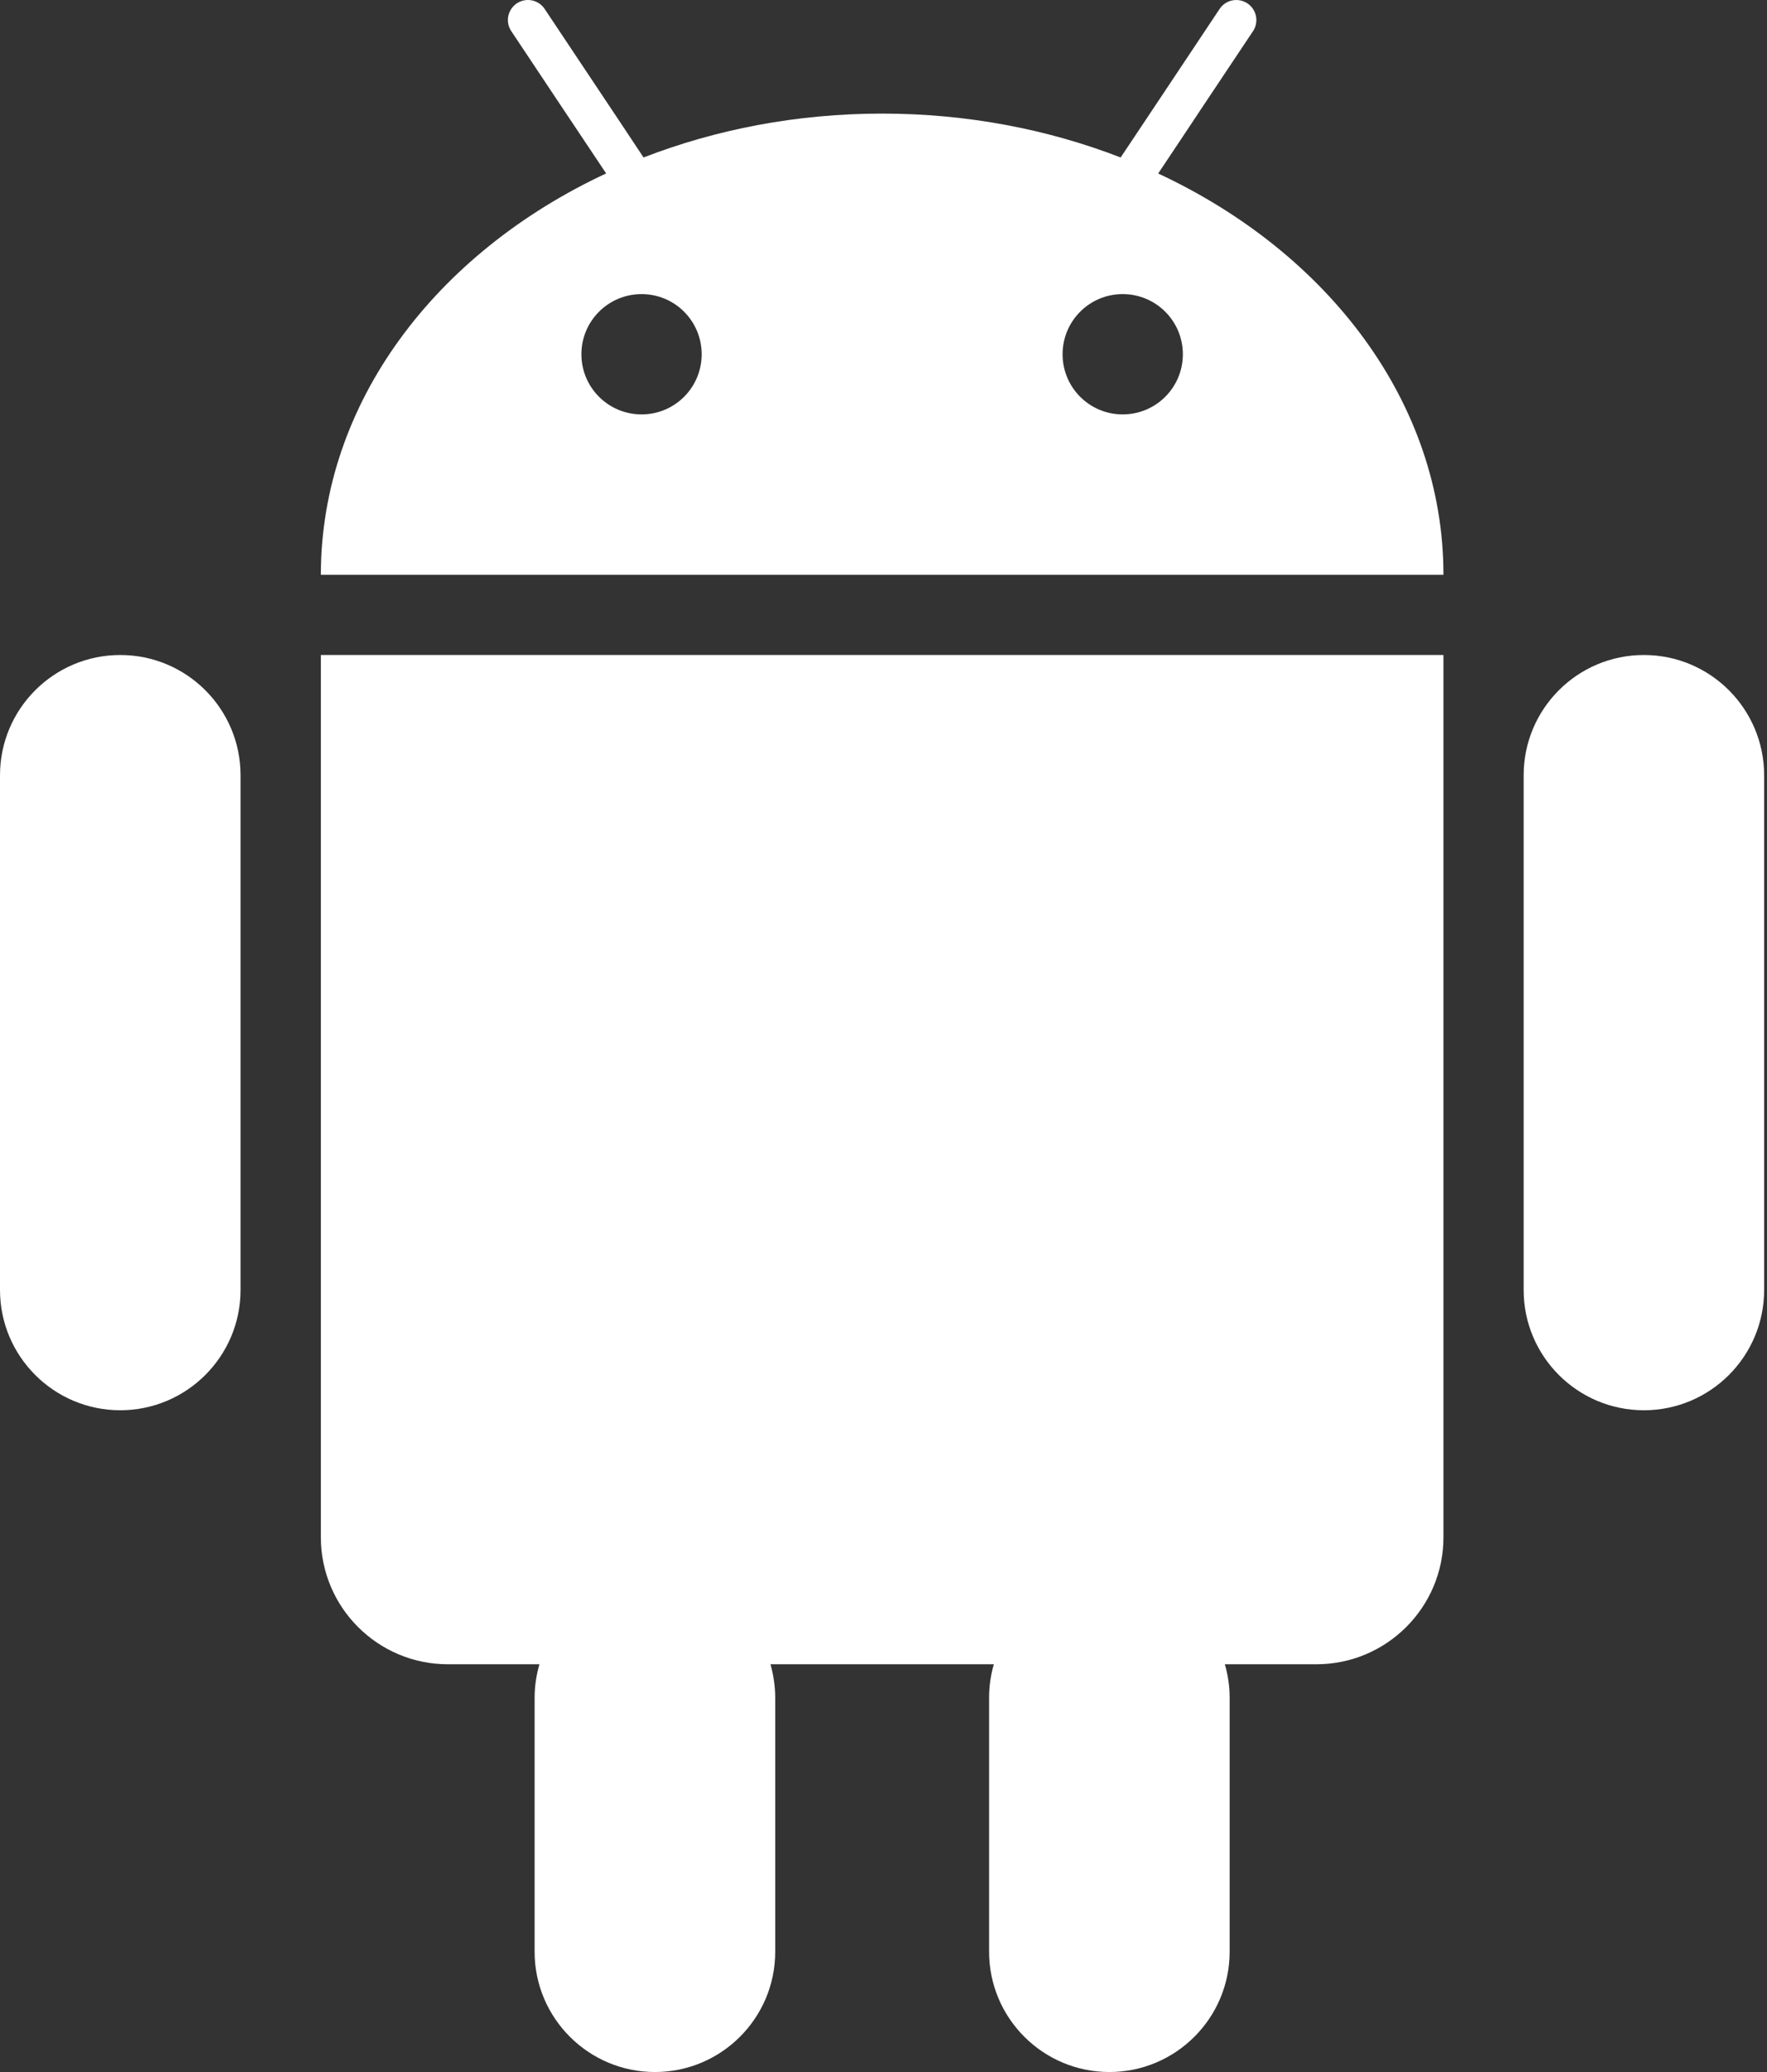
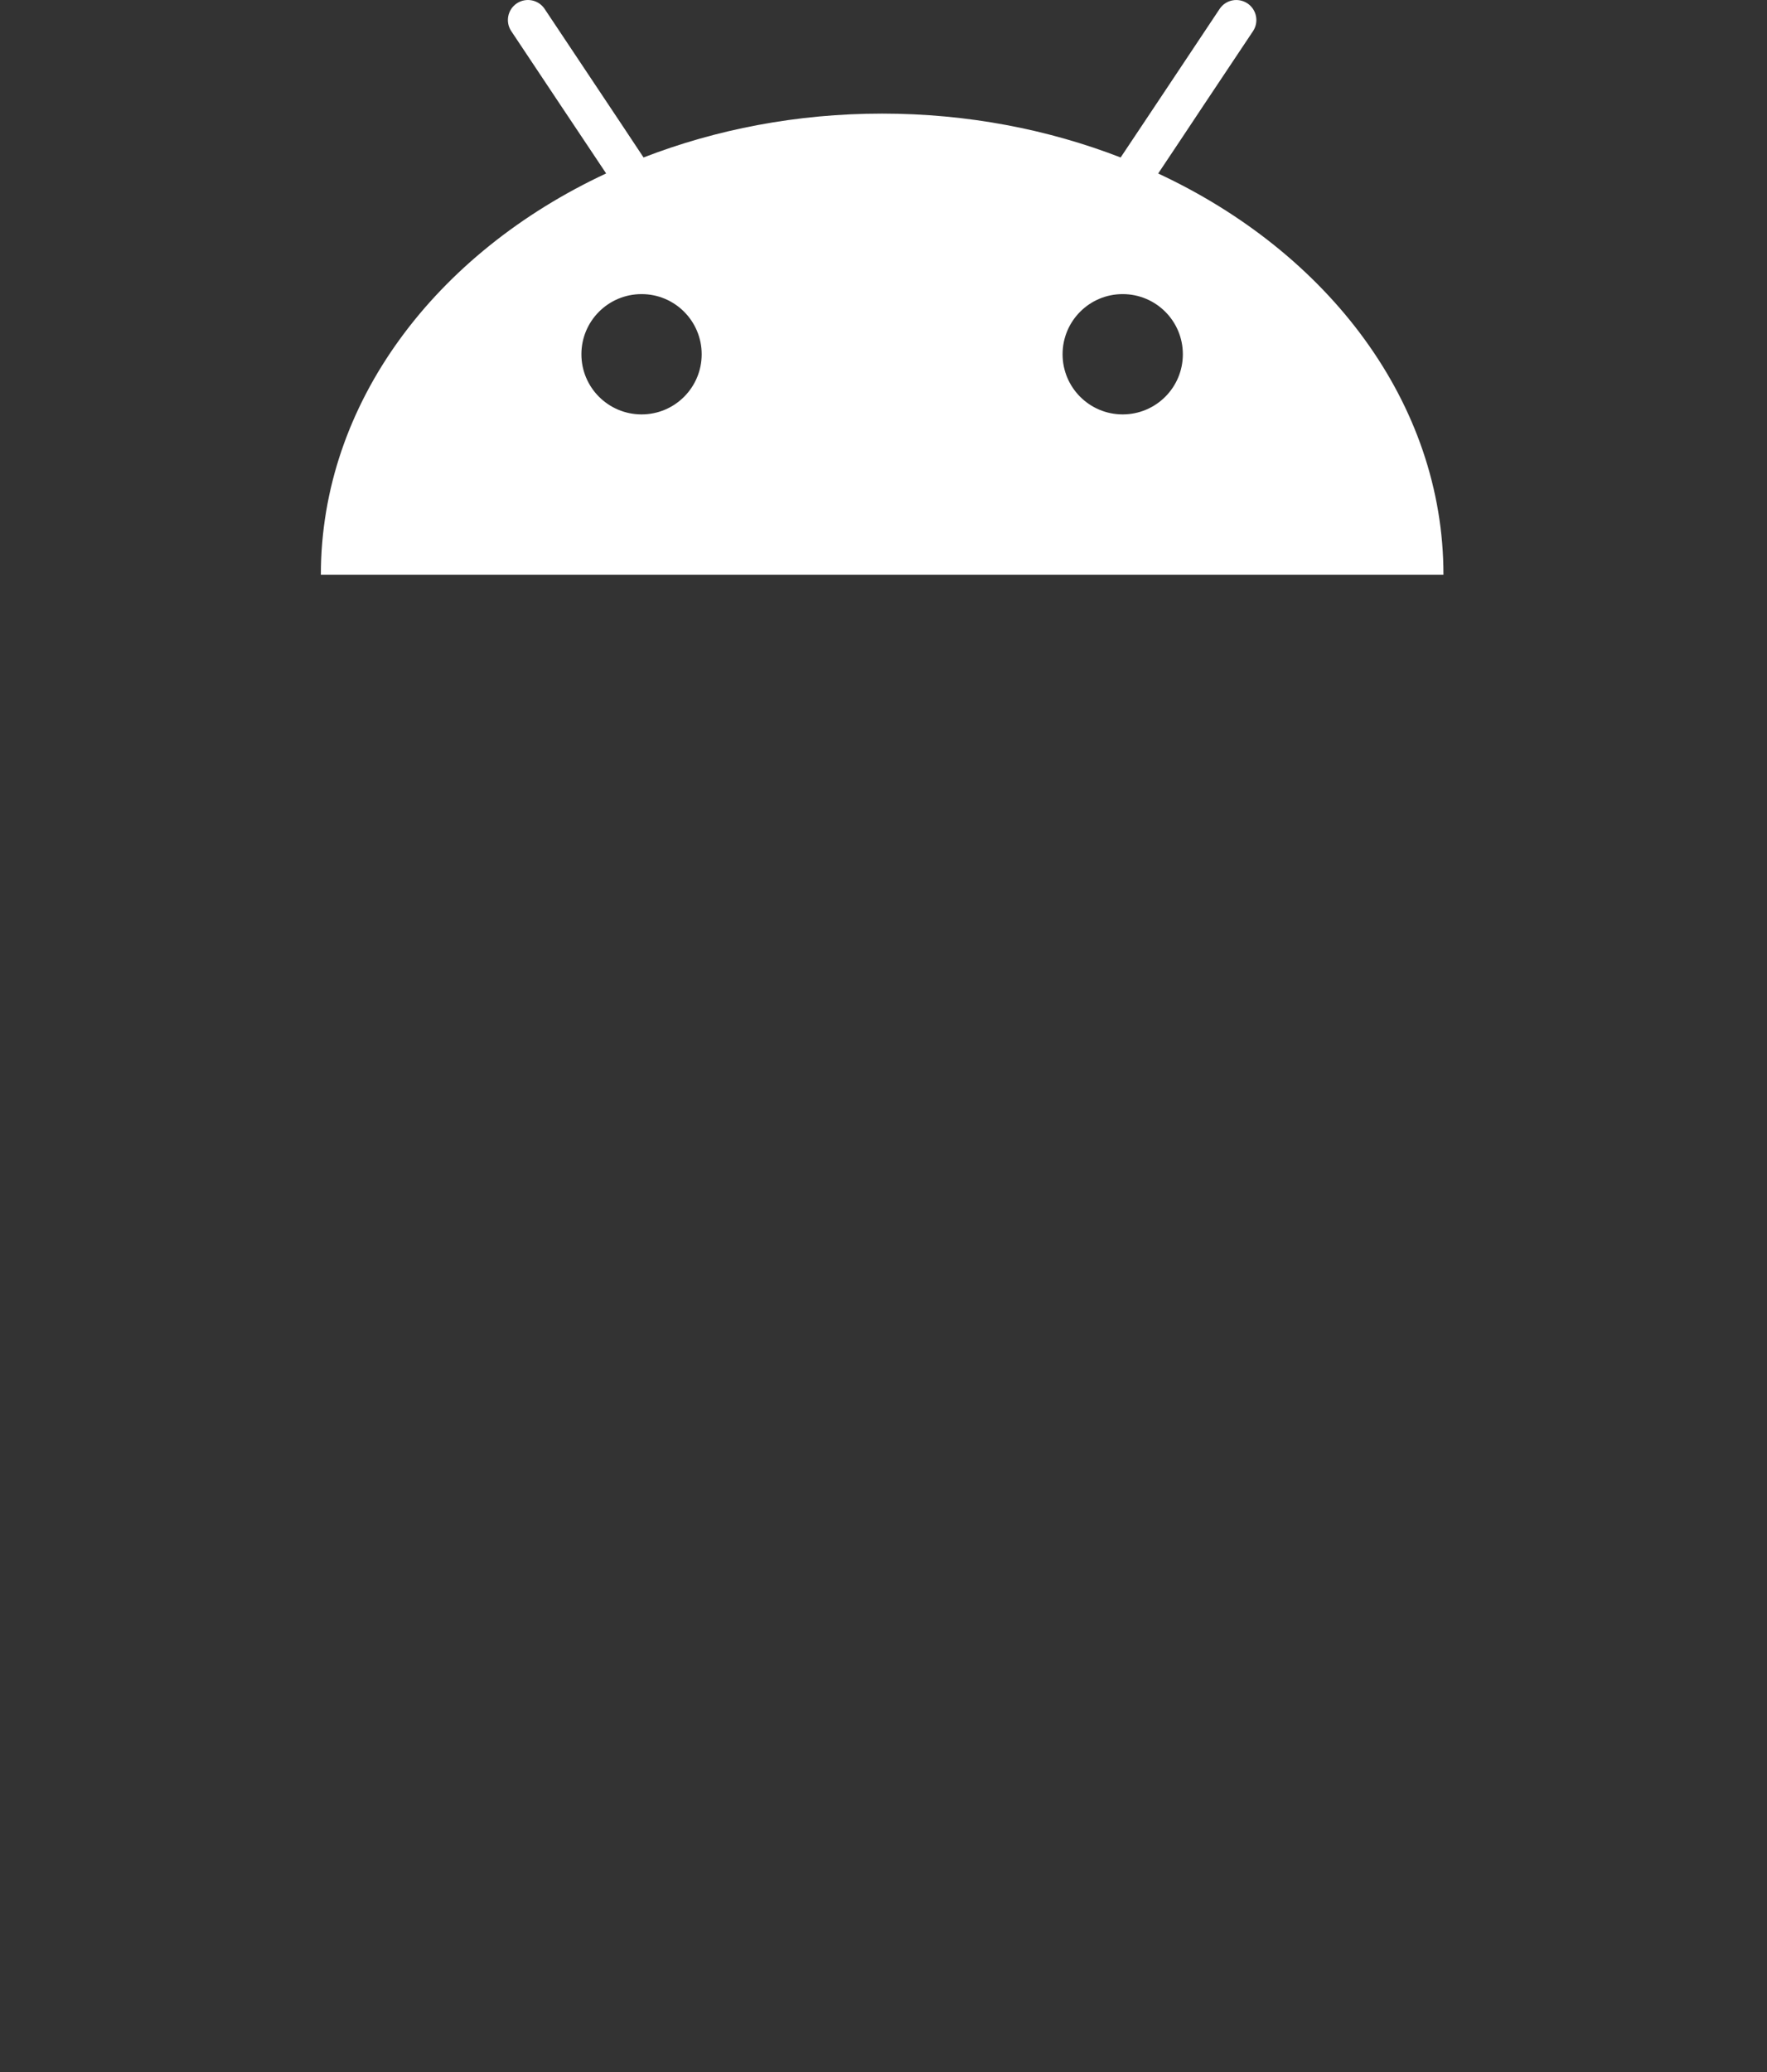
<svg xmlns="http://www.w3.org/2000/svg" width="29" height="34" viewBox="0 0 29 34" fill="none">
  <rect x="0" y="0" width="29" height="34" fill="#333333" stroke="none" />
  <path d="M19.008 2.847L19.379 2.291L19.743 1.743L20.564 0.512C20.665 0.361 20.624 0.157 20.474 0.056C20.321 -0.045 20.117 -0.005 20.016 0.147L19.137 1.467L18.767 2.022L18.392 2.584C17.203 2.123 15.877 1.864 14.476 1.864C13.078 1.864 11.752 2.123 10.562 2.584L10.189 2.022L9.819 1.467L8.939 0.147C8.838 -0.005 8.634 -0.045 8.482 0.055C8.331 0.156 8.29 0.36 8.391 0.511L9.211 1.742L9.577 2.29L9.948 2.846C7.155 4.147 5.266 6.611 5.266 9.432H23.69C23.69 6.612 21.801 4.148 19.008 2.847ZM10.53 6.8C9.983 6.8 9.542 6.358 9.542 5.813C9.542 5.268 9.983 4.826 10.53 4.826C11.075 4.826 11.516 5.268 11.516 5.813C11.516 6.358 11.075 6.8 10.53 6.8ZM18.425 6.8C17.88 6.8 17.439 6.358 17.439 5.813C17.439 5.268 17.88 4.826 18.425 4.826C18.972 4.826 19.413 5.268 19.413 5.813C19.413 6.358 18.972 6.8 18.425 6.8Z" fill="white" />
-   <path d="M5.407 10.748H5.266V12.39V13.729V25.226C5.266 26.375 6.2 27.309 7.349 27.309H8.853C8.803 27.483 8.774 27.667 8.774 27.857V27.967V28.625V32.026C8.774 33.115 9.659 34 10.749 34C11.839 34 12.723 33.115 12.723 32.026V28.625V27.967V27.857C12.723 27.668 12.694 27.483 12.645 27.309H16.311C16.26 27.483 16.233 27.667 16.233 27.857V27.967V28.625V32.026C16.233 33.115 17.117 34 18.207 34C19.296 34 20.181 33.115 20.181 32.026V28.625V27.967V27.857C20.181 27.668 20.153 27.483 20.102 27.309H21.606C22.755 27.309 23.69 26.375 23.69 25.226V13.729V12.39V10.748H23.548H5.407Z" fill="white" />
-   <path d="M1.974 10.748C0.884 10.748 0 11.632 0 12.723V21.167C0 22.256 0.884 23.141 1.974 23.141C3.063 23.141 3.948 22.256 3.948 21.167V12.722C3.948 11.632 3.064 10.748 1.974 10.748Z" fill="white" />
-   <path d="M26.98 10.748C25.889 10.748 25.006 11.632 25.006 12.723V21.167C25.006 22.256 25.889 23.141 26.98 23.141C28.069 23.141 28.953 22.256 28.953 21.167V12.722C28.953 11.632 28.069 10.748 26.98 10.748Z" fill="white" />
</svg>